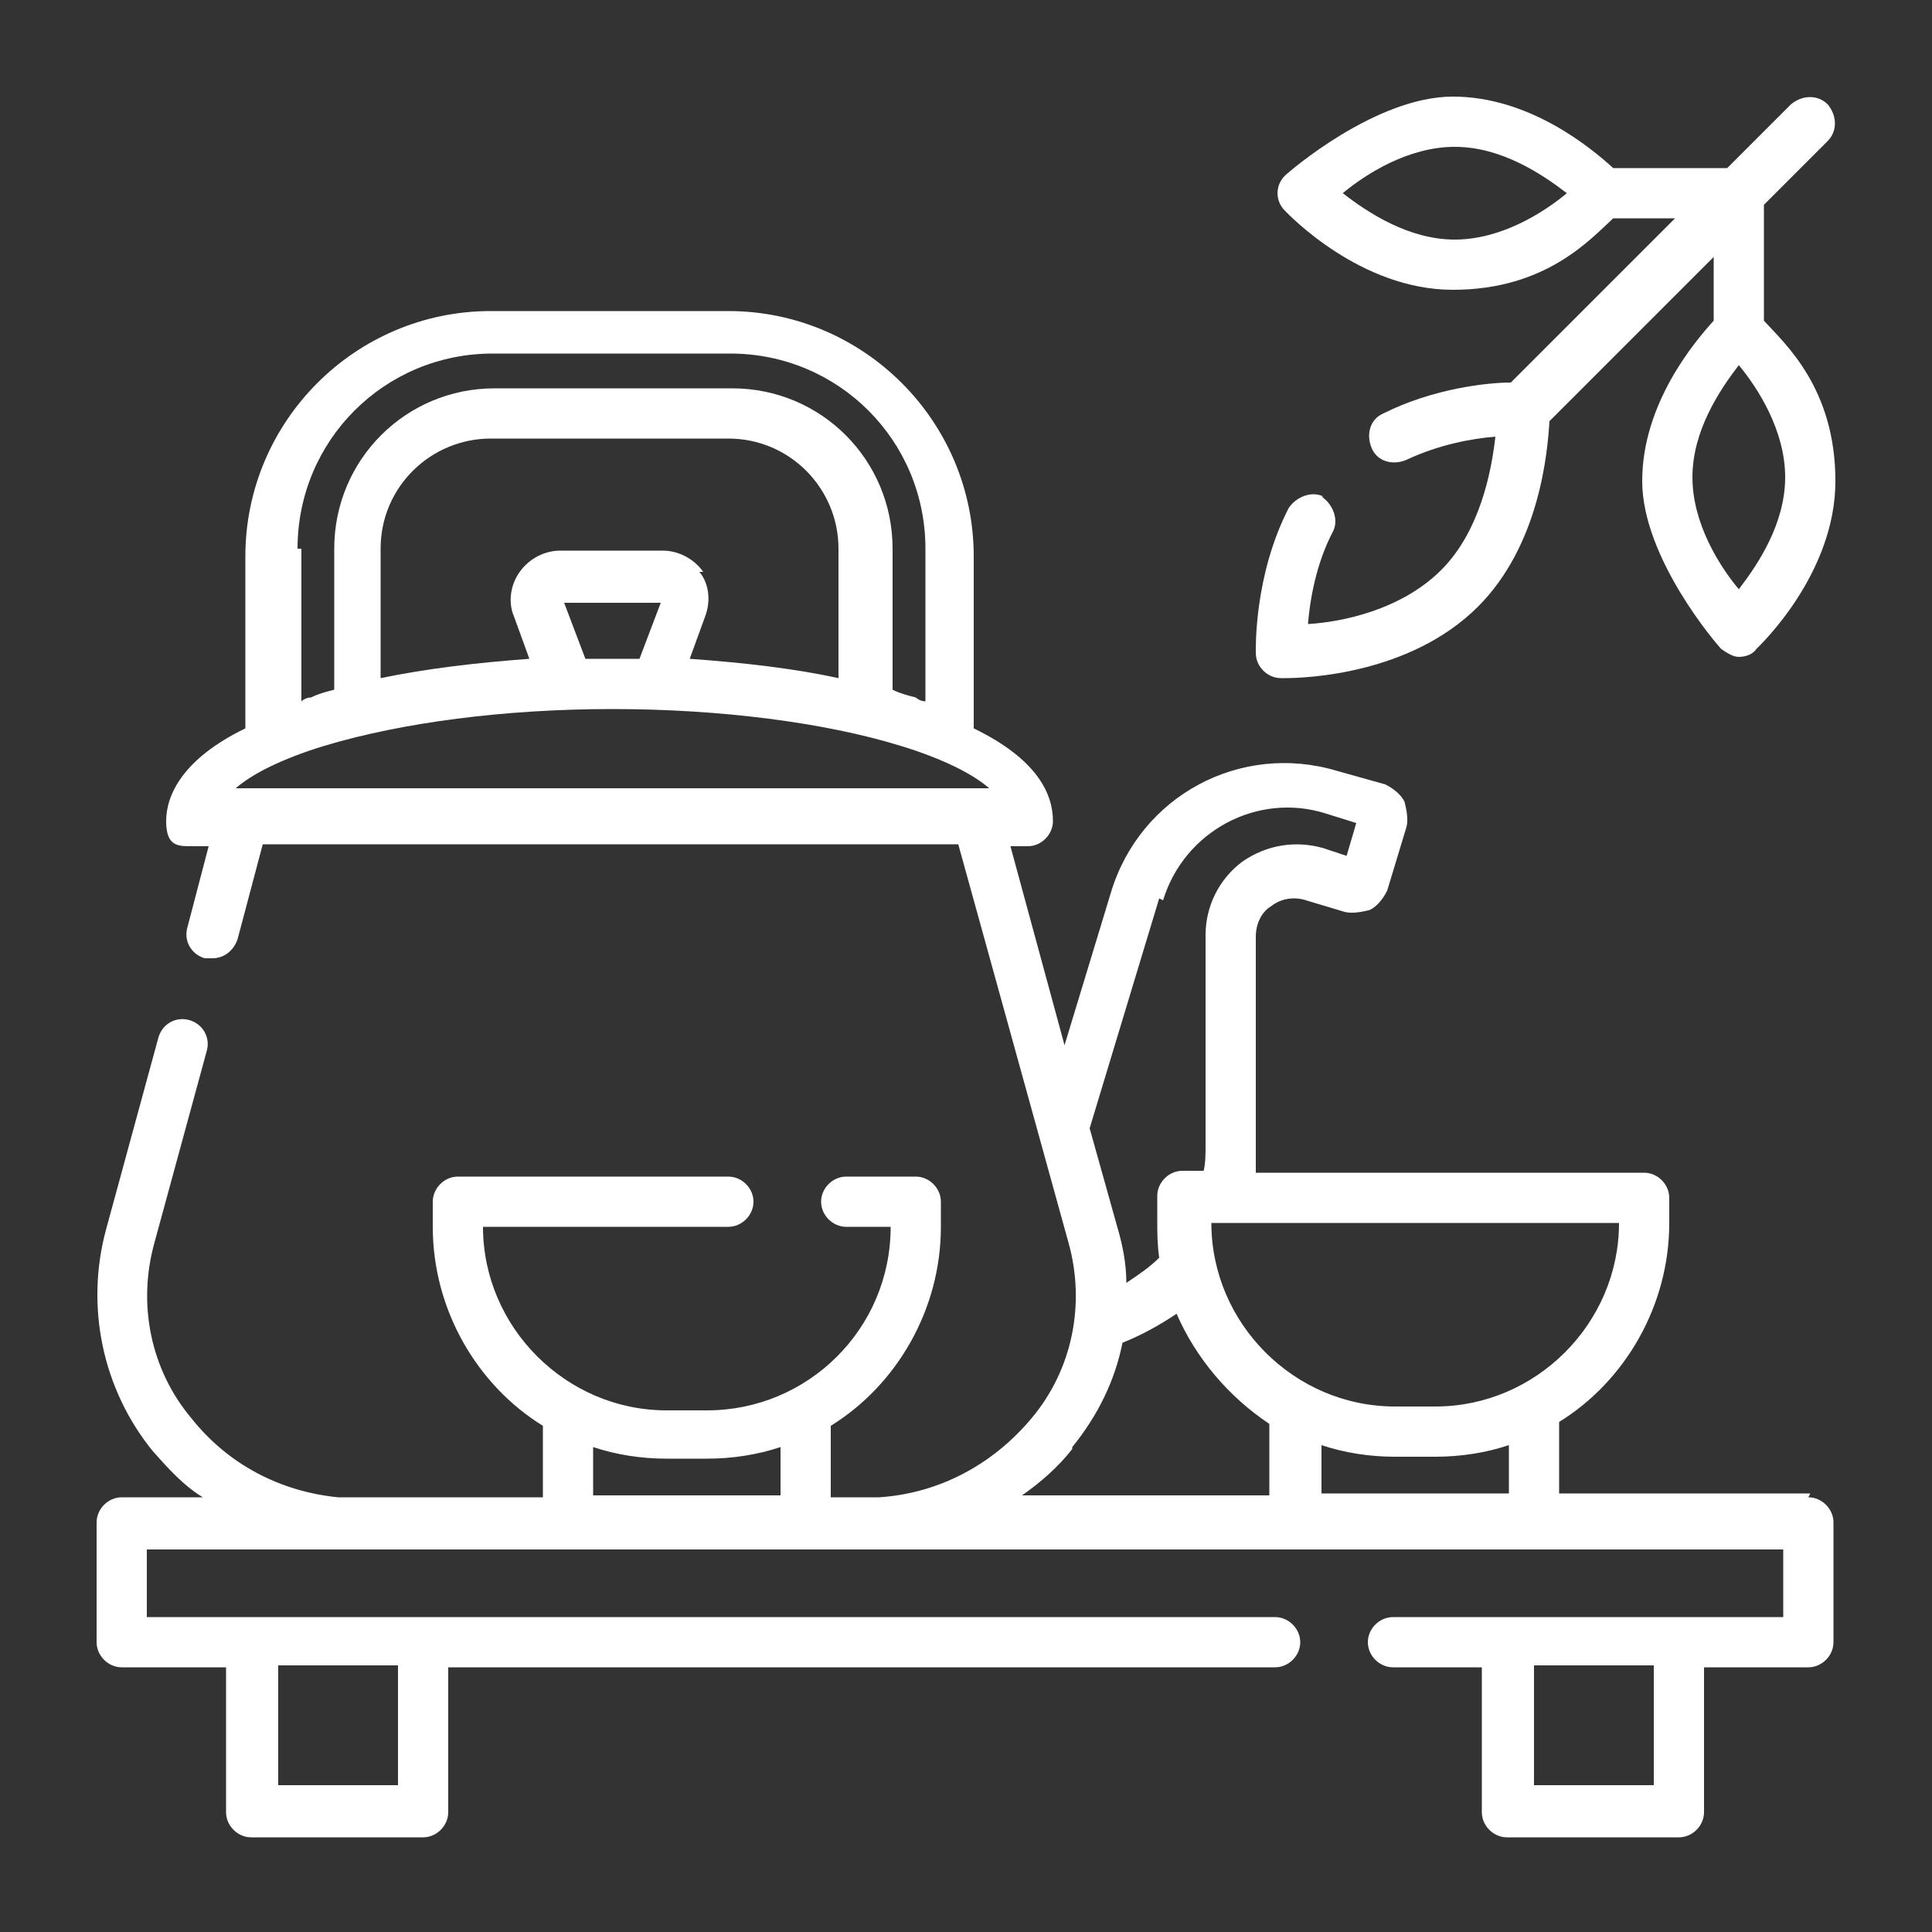
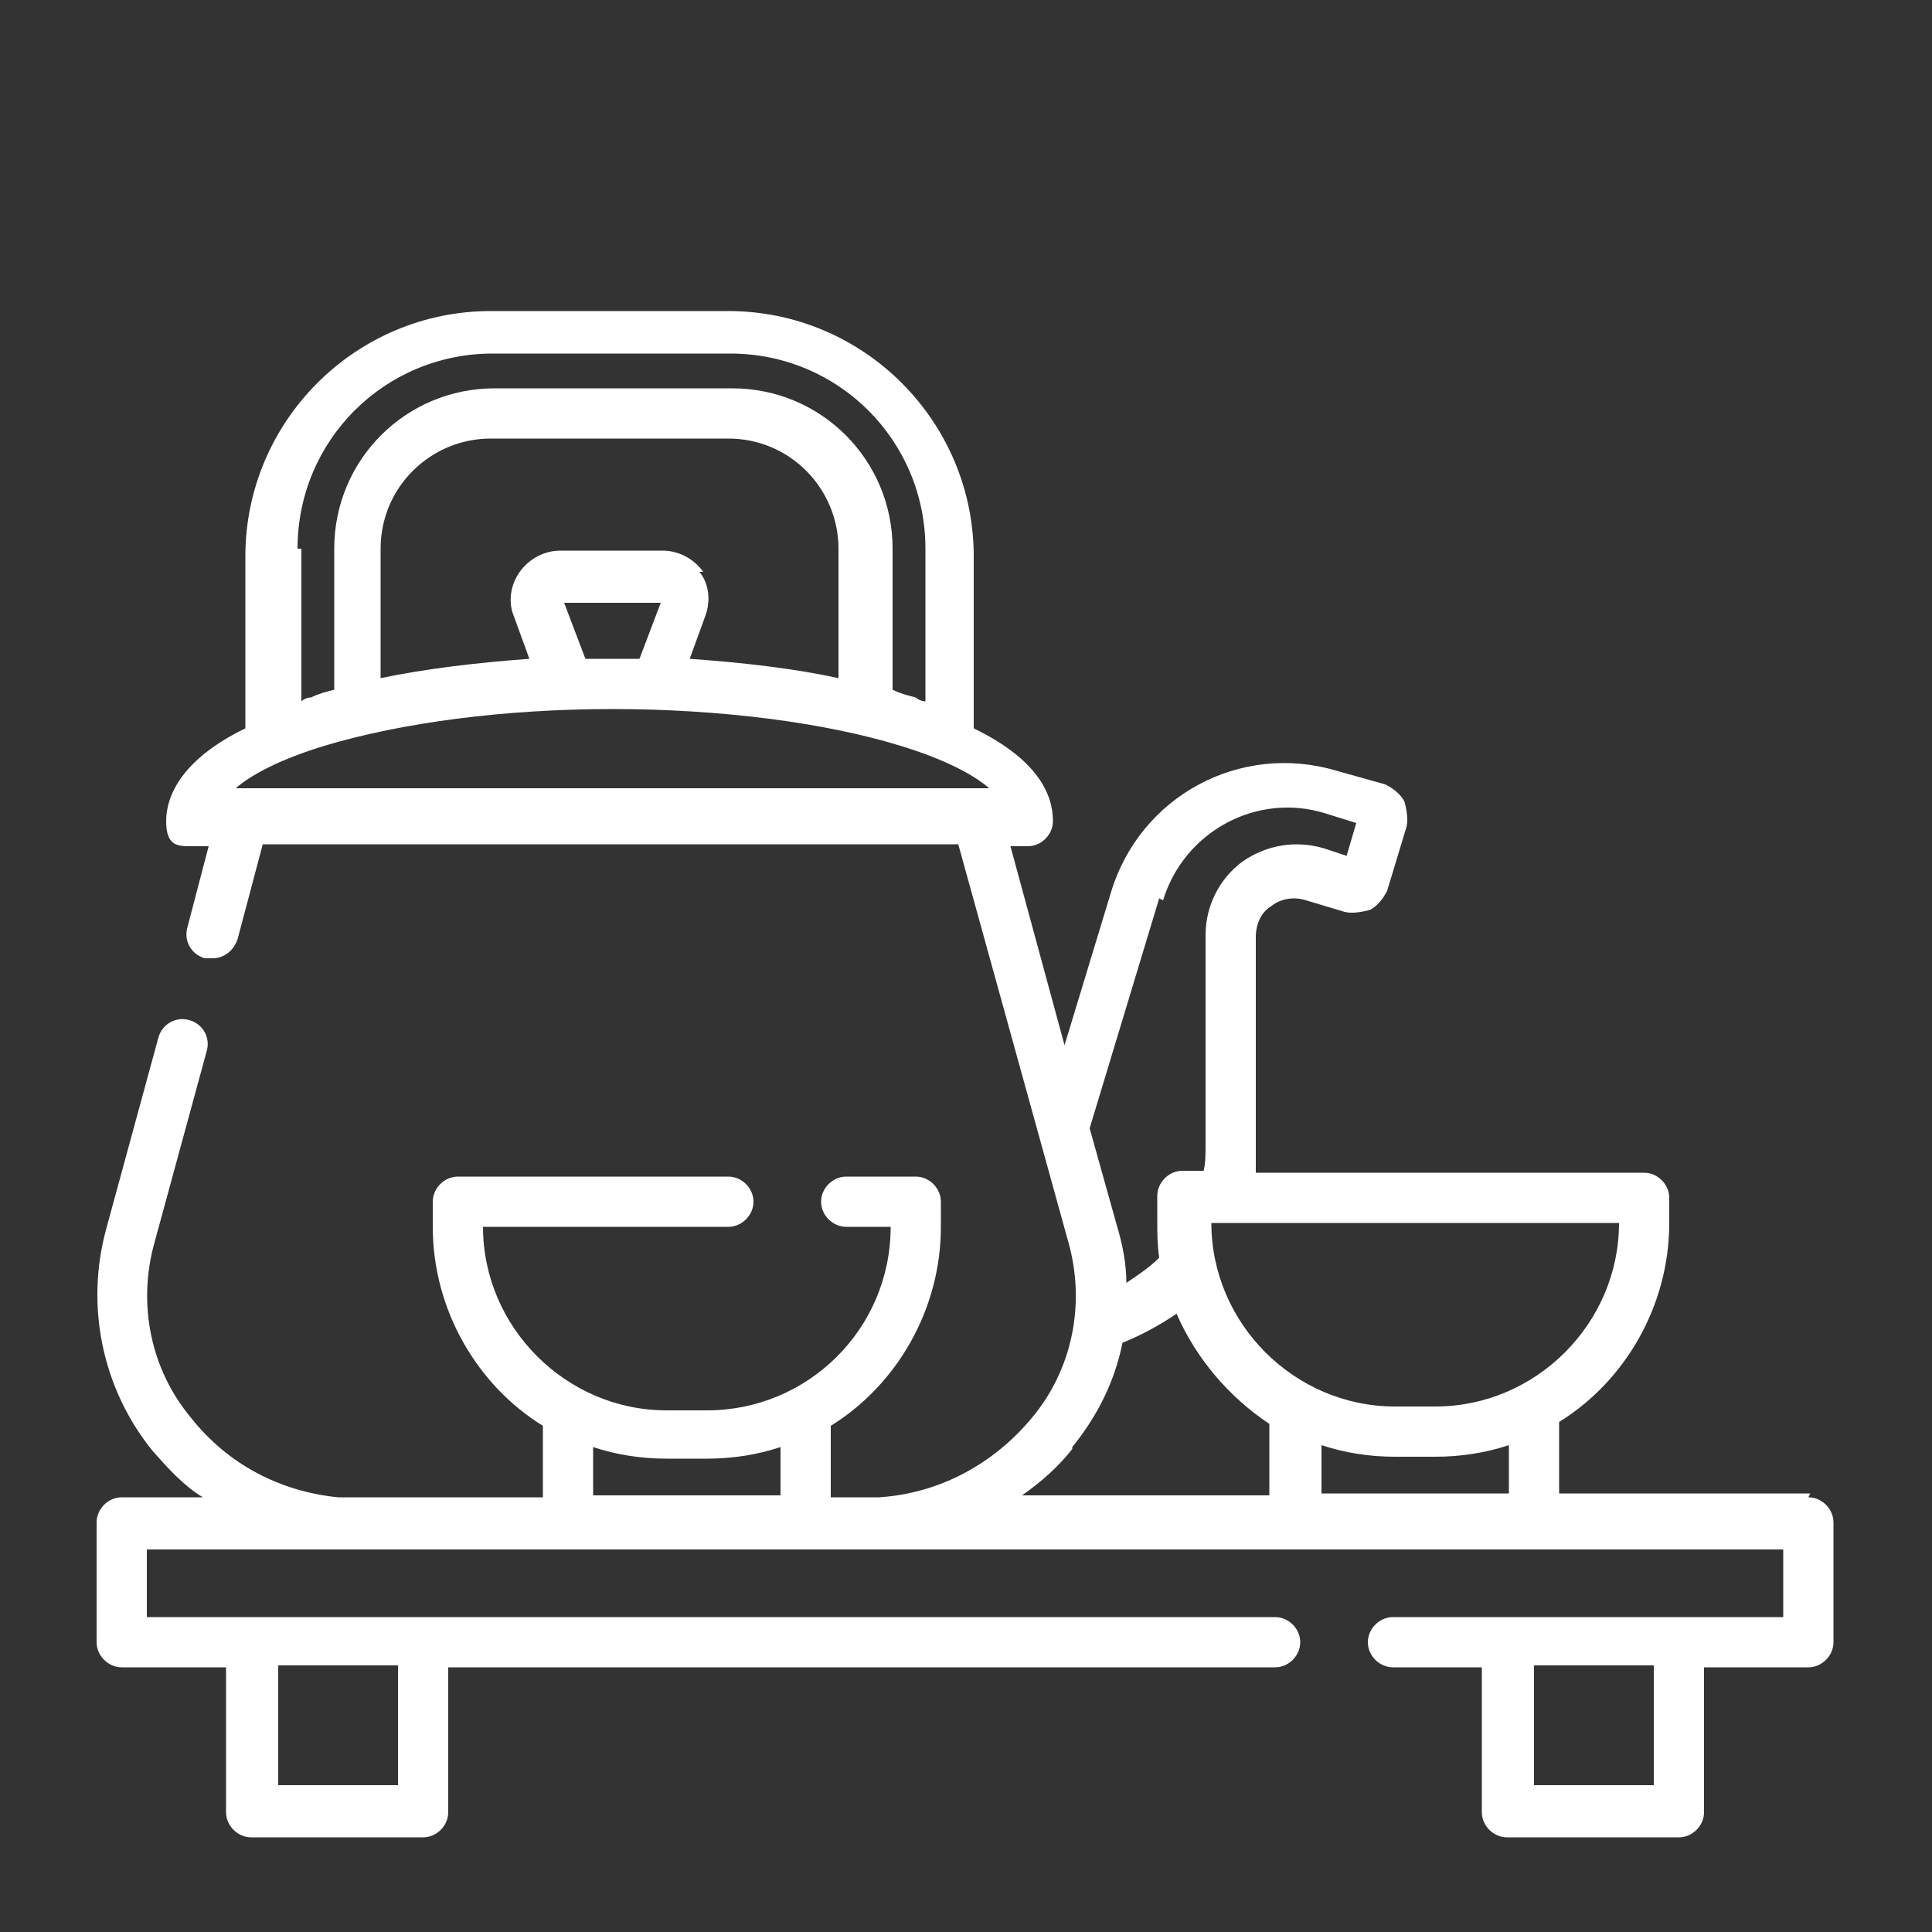
<svg xmlns="http://www.w3.org/2000/svg" id="_レイヤー_1" data-name="レイヤー_1" width="100" height="100" version="1.1" viewBox="0 0 100 100">
  <rect x="0" y="0" width="100" height="100" fill="#333333" stroke="none" />
  <defs>
    <style>
      .st0 {
        fill: #fff;
      }
    </style>
  </defs>
  <path class="st0" d="M93.7,77.3h-13v-3.7c3.4-2.1,5.7-6,5.7-10.3v-1.3c0-.7-.6-1.3-1.3-1.3h-20.1c0-.4,0-.9,0-1.3v-10.9c0-.7.3-1.3.8-1.6.5-.4,1.2-.5,1.8-.3l2,.6c.4.1.9,0,1.3-.1.4-.2.7-.6.9-1l1-3.3c.1-.4,0-.9-.1-1.3-.2-.4-.6-.7-1-.9l-2.5-.7c-5-1.5-10.2,1.3-11.7,6.3l-2.4,7.9-2.8-10.3h.9c.7,0,1.3-.6,1.3-1.3,0-1.4-.8-3.2-4.1-4.8v-8.9c0-7-5.7-12.7-12.7-12.7h-12.3c-7,0-12.7,5.7-12.7,12.7v8.9c-3.3,1.6-4.1,3.5-4.1,4.8s.6,1.3,1.3,1.3h.9l-1.1,4.2c-.2.7.2,1.4.9,1.6.1,0,.2,0,.4,0,.6,0,1.1-.4,1.3-1l1.3-4.9h36l5.7,20.6c.9,3.2.2,6.6-1.9,9.1-2,2.4-4.8,3.9-7.9,4.1,0,0-.1,0-.2,0h-2.3v-3.7c3.4-2.1,5.7-6,5.7-10.3v-1.3c0-.7-.6-1.3-1.3-1.3h-3.6c-.7,0-1.3.6-1.3,1.3s.6,1.3,1.3,1.3h2.3c0,5.3-4.3,9.5-9.5,9.5h-2.1c-5.2,0-9.5-4.3-9.5-9.5h0s12.7,0,12.7,0c.7,0,1.3-.6,1.3-1.3s-.6-1.3-1.3-1.3h-14c-.7,0-1.3.6-1.3,1.3v1.3c0,4.3,2.3,8.2,5.7,10.3v3.7h-10.3c0,0-.2,0-.3,0-3-.3-5.7-1.7-7.6-4.1-2.1-2.5-2.8-5.9-1.9-9.1l2.7-9.9c.2-.7-.2-1.4-.9-1.6-.7-.2-1.4.2-1.6.9l-2.7,9.9c-1.1,4-.2,8.3,2.4,11.5.8.9,1.6,1.8,2.6,2.4h-4.2c-.7,0-1.3.6-1.3,1.3v6.2c0,.7.6,1.3,1.3,1.3h5.4v7.5c0,.7.6,1.3,1.3,1.3h8.9c.7,0,1.3-.6,1.3-1.3v-7.5h42.8c.7,0,1.3-.6,1.3-1.3s-.6-1.3-1.3-1.3H7.6v-3.5h84.7v3.5h-20.2c-.7,0-1.3.6-1.3,1.3s.6,1.3,1.3,1.3h4.6v7.5c0,.7.6,1.3,1.3,1.3h8.9c.7,0,1.3-.6,1.3-1.3v-7.5h5.4c.7,0,1.3-.6,1.3-1.3v-6.2c0-.7-.6-1.3-1.3-1.3ZM15.4,28.4c0-5.6,4.5-10.1,10.1-10.1h12.3c5.6,0,10.1,4.5,10.1,10.1v7.9c-.2,0-.4-.1-.5-.2-.4-.1-.8-.2-1.2-.4v-7.3c0-4.6-3.7-8.3-8.3-8.3h-12.3c-4.6,0-8.3,3.7-8.3,8.3v7.3c-.4.1-.8.2-1.2.4-.2,0-.4.1-.5.2v-7.9ZM30.3,34.1l-1.1-2.9h5l-1.1,2.9c-.5,0-1,0-1.4,0s-1,0-1.4,0ZM36.4,29.6c-.5-.7-1.3-1.1-2.1-1.1h-5.3c-.8,0-1.6.4-2.1,1.1-.5.7-.6,1.6-.3,2.3l.8,2.2c-2.7.2-5.3.5-7.7,1v-6.7c0-3.2,2.6-5.7,5.7-5.7h12.3c3.2,0,5.7,2.6,5.7,5.7v6.7c-2.3-.5-4.9-.8-7.7-1l.8-2.2c.3-.8.2-1.7-.3-2.3ZM16.8,38.6c4-1.2,9.3-1.9,14.9-1.9s11,.7,14.9,1.9c2.3.7,3.8,1.5,4.6,2.2H12.2c.8-.7,2.3-1.5,4.6-2.2ZM20.6,92.4h-6.2v-6.2h6.2v6.2ZM78.1,77.3h-9.7v-2.5c1.2.4,2.5.6,3.8.6h2.1c1.3,0,2.6-.2,3.8-.6v2.5ZM83.8,63.3c0,5.2-4.3,9.5-9.5,9.5h-2.1c-5.2,0-9.5-4.3-9.5-9.5h0s21.2,0,21.2,0h0ZM60.2,46.6c1.1-3.6,4.9-5.6,8.4-4.5l1.6.5-.5,1.7-1.2-.4c-1.4-.4-2.9-.2-4.2.7-1.2.9-1.9,2.3-1.9,3.8v10.9c0,.4,0,.9-.1,1.3h-1.1c-.7,0-1.3.6-1.3,1.3v1.3c0,.6,0,1.2.1,1.9-.5.5-1.1.9-1.7,1.3,0-1-.2-2-.5-3l-1.4-5,3.6-11.9ZM55.5,74.9c1.3-1.6,2.2-3.4,2.6-5.4,1-.4,1.9-.9,2.8-1.5,1,2.3,2.7,4.3,4.8,5.7v3.7h-12.8c1-.7,1.9-1.5,2.6-2.4ZM30.7,74.9c1.2.4,2.5.6,3.8.6h2.1c1.3,0,2.6-.2,3.8-.6v2.5h-9.7v-2.5ZM85.6,92.4h-6.2v-6.2h6.2v6.2Z" />
-   <path class="st0" d="M68.5,25.7c-.6-.3-1.4,0-1.8.6-1.8,3.5-1.7,7.3-1.7,7.5,0,.7.6,1.3,1.3,1.3,0,0,0,0,.2,0,1.1,0,6.5-.2,10-3.7,3.2-3.2,3.6-8,3.7-9.6l8.5-8.5v3.3c-1,1.1-3.7,4.3-3.7,8.3s3.9,8.5,4.1,8.7c.3.2.6.4.9.4s.7-.1.9-.4c.2-.2,4.1-3.9,4.1-8.7s-2.6-7.1-3.7-8.3v-6l3.3-3.3c.5-.5.5-1.3,0-1.9-.5-.5-1.3-.5-1.9,0l-3.3,3.3h-5.9c-1.1-1-4.3-3.7-8.3-3.7s-8.5,3.9-8.7,4.1c-.5.5-.5,1.3,0,1.8.2.2,3.9,4.1,8.7,4.1s7.1-2.6,8.3-3.7h3.2l-8.5,8.5c-1.2,0-4,.3-6.6,1.6-.7.3-.9,1.1-.6,1.8.3.7,1.1.9,1.8.6,1.7-.8,3.4-1.1,4.6-1.2-.2,1.8-.8,4.9-2.8,6.9-2.1,2.1-5.2,2.7-6.9,2.8.1-1.2.4-3.1,1.3-4.8.3-.6,0-1.4-.6-1.8ZM90,30.5c-1-1.2-2.4-3.4-2.4-5.8s1.4-4.5,2.4-5.8c1,1.2,2.4,3.4,2.4,5.8s-1.4,4.5-2.4,5.8ZM75.3,12.4c-2.4,0-4.5-1.4-5.8-2.4,1.2-1,3.4-2.4,5.8-2.4s4.5,1.4,5.8,2.4c-1.2,1-3.4,2.4-5.8,2.4Z" />
</svg>